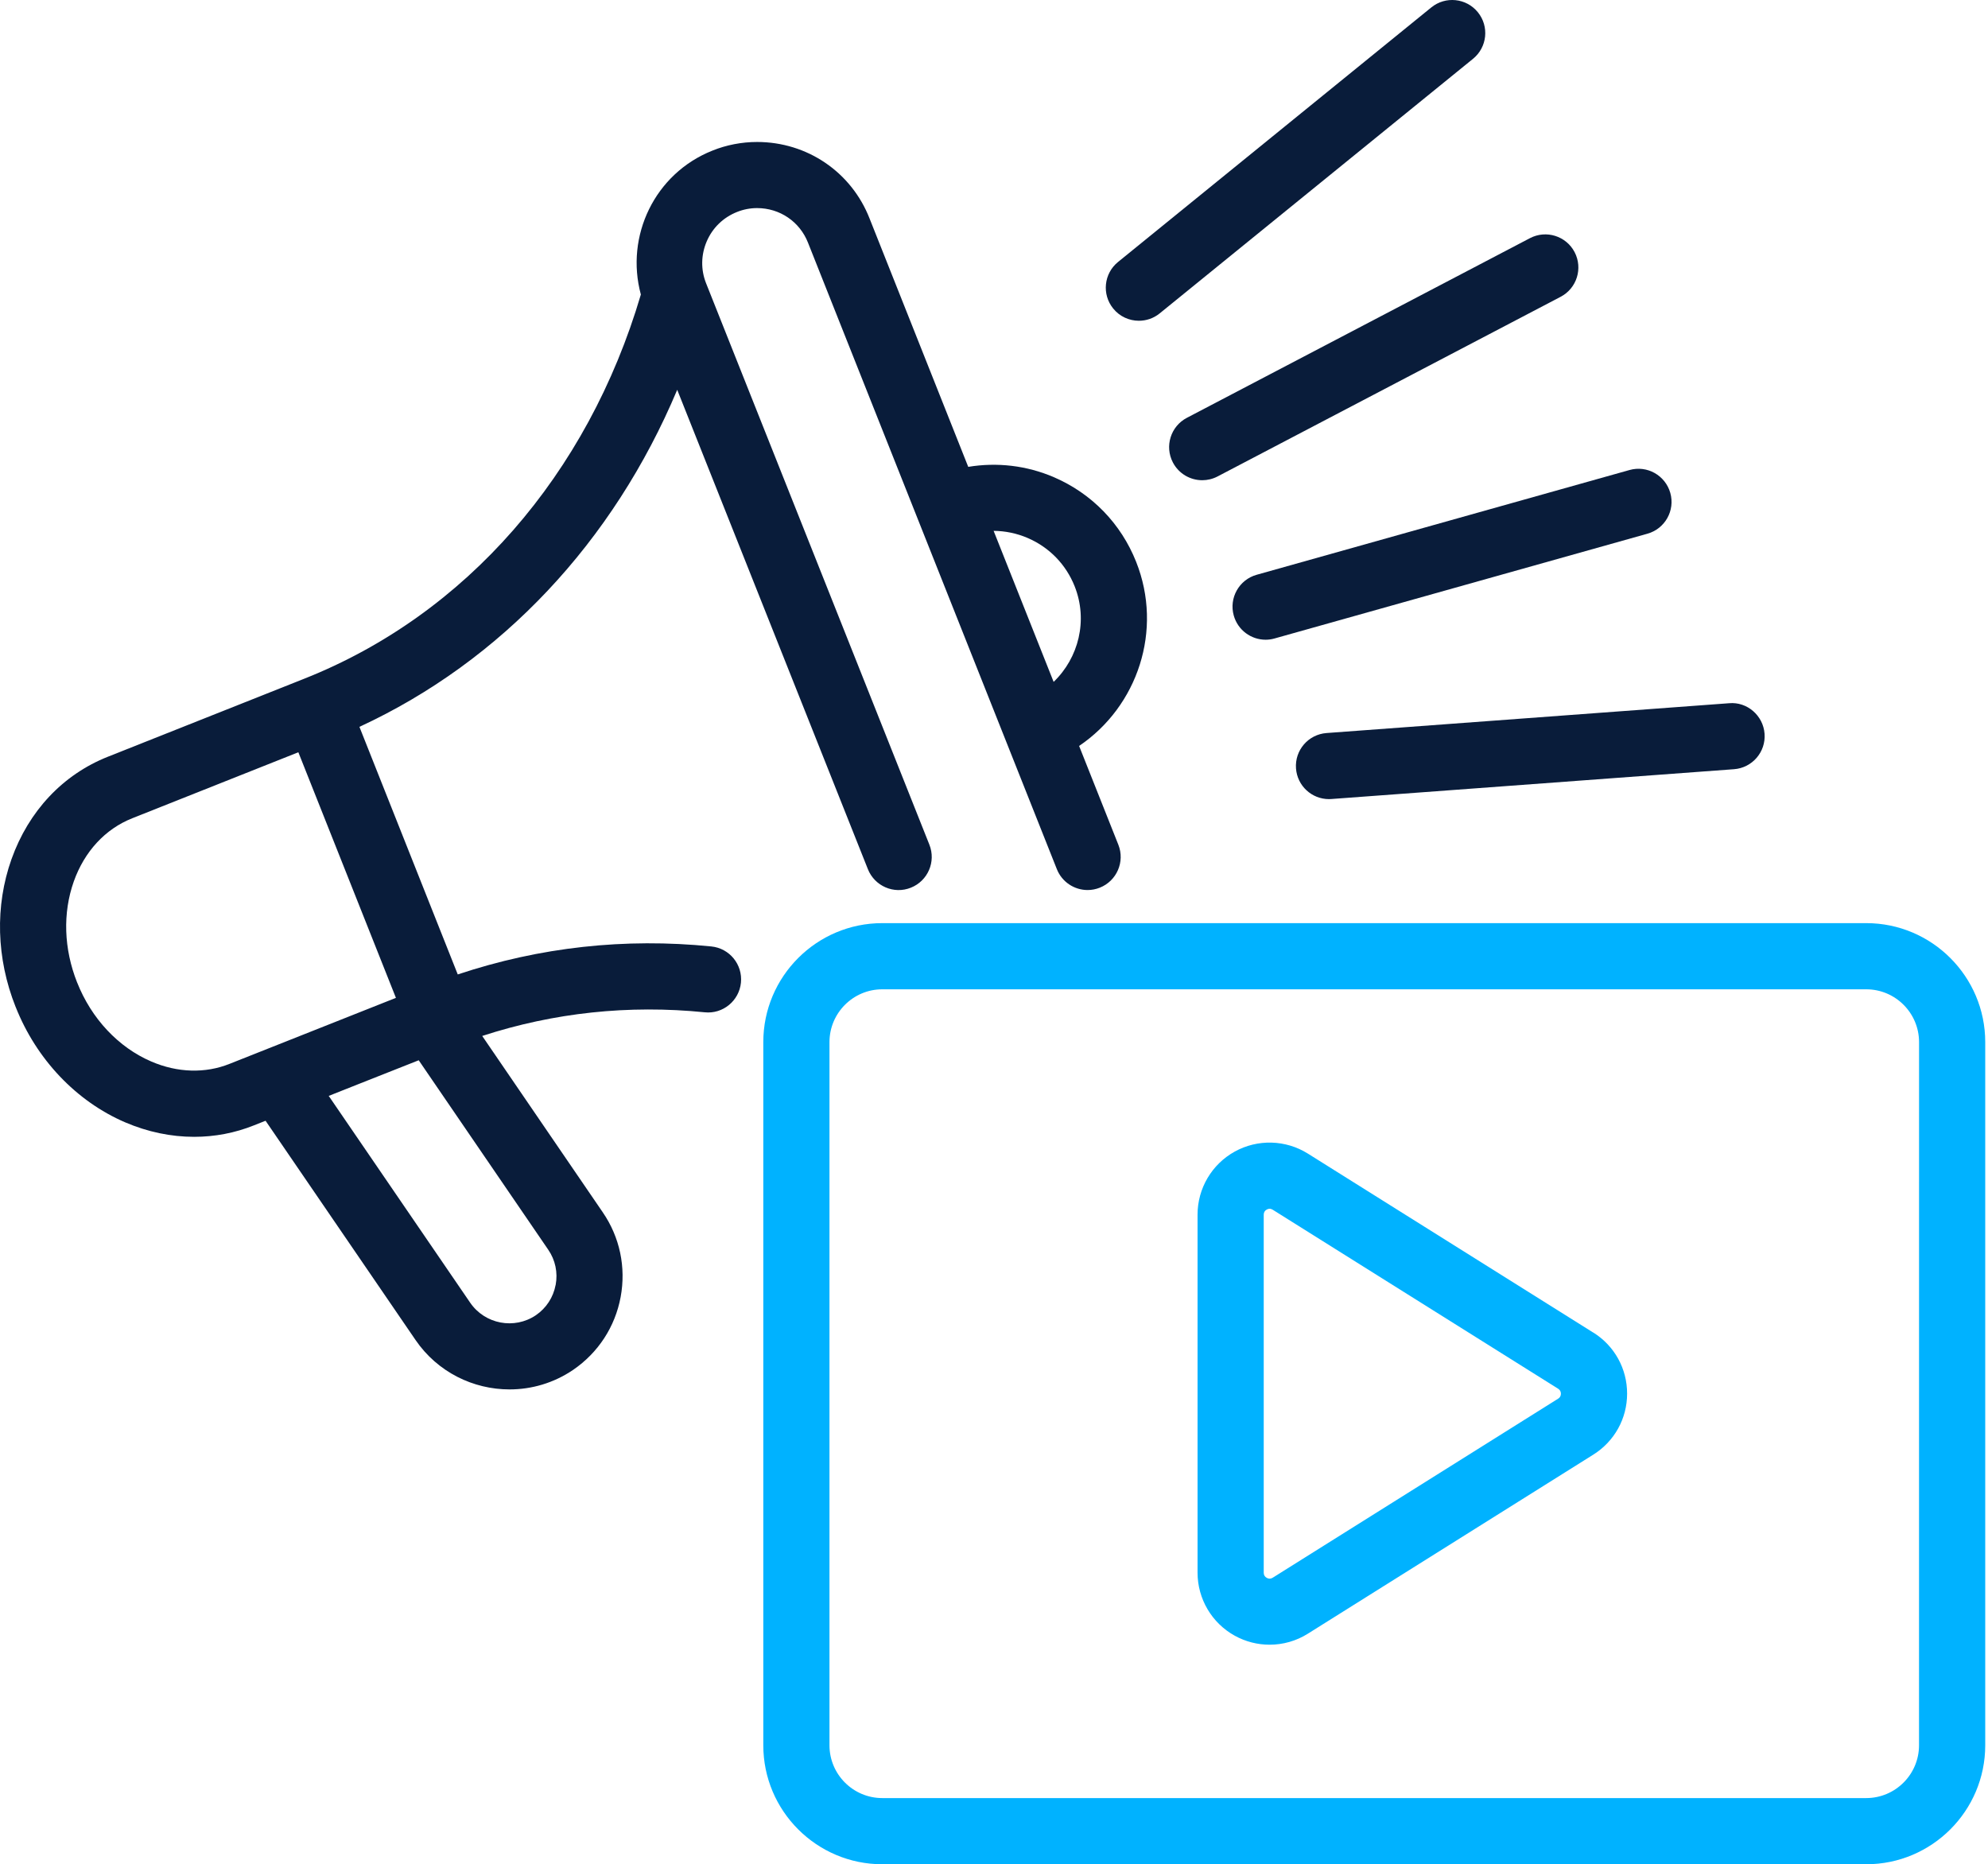
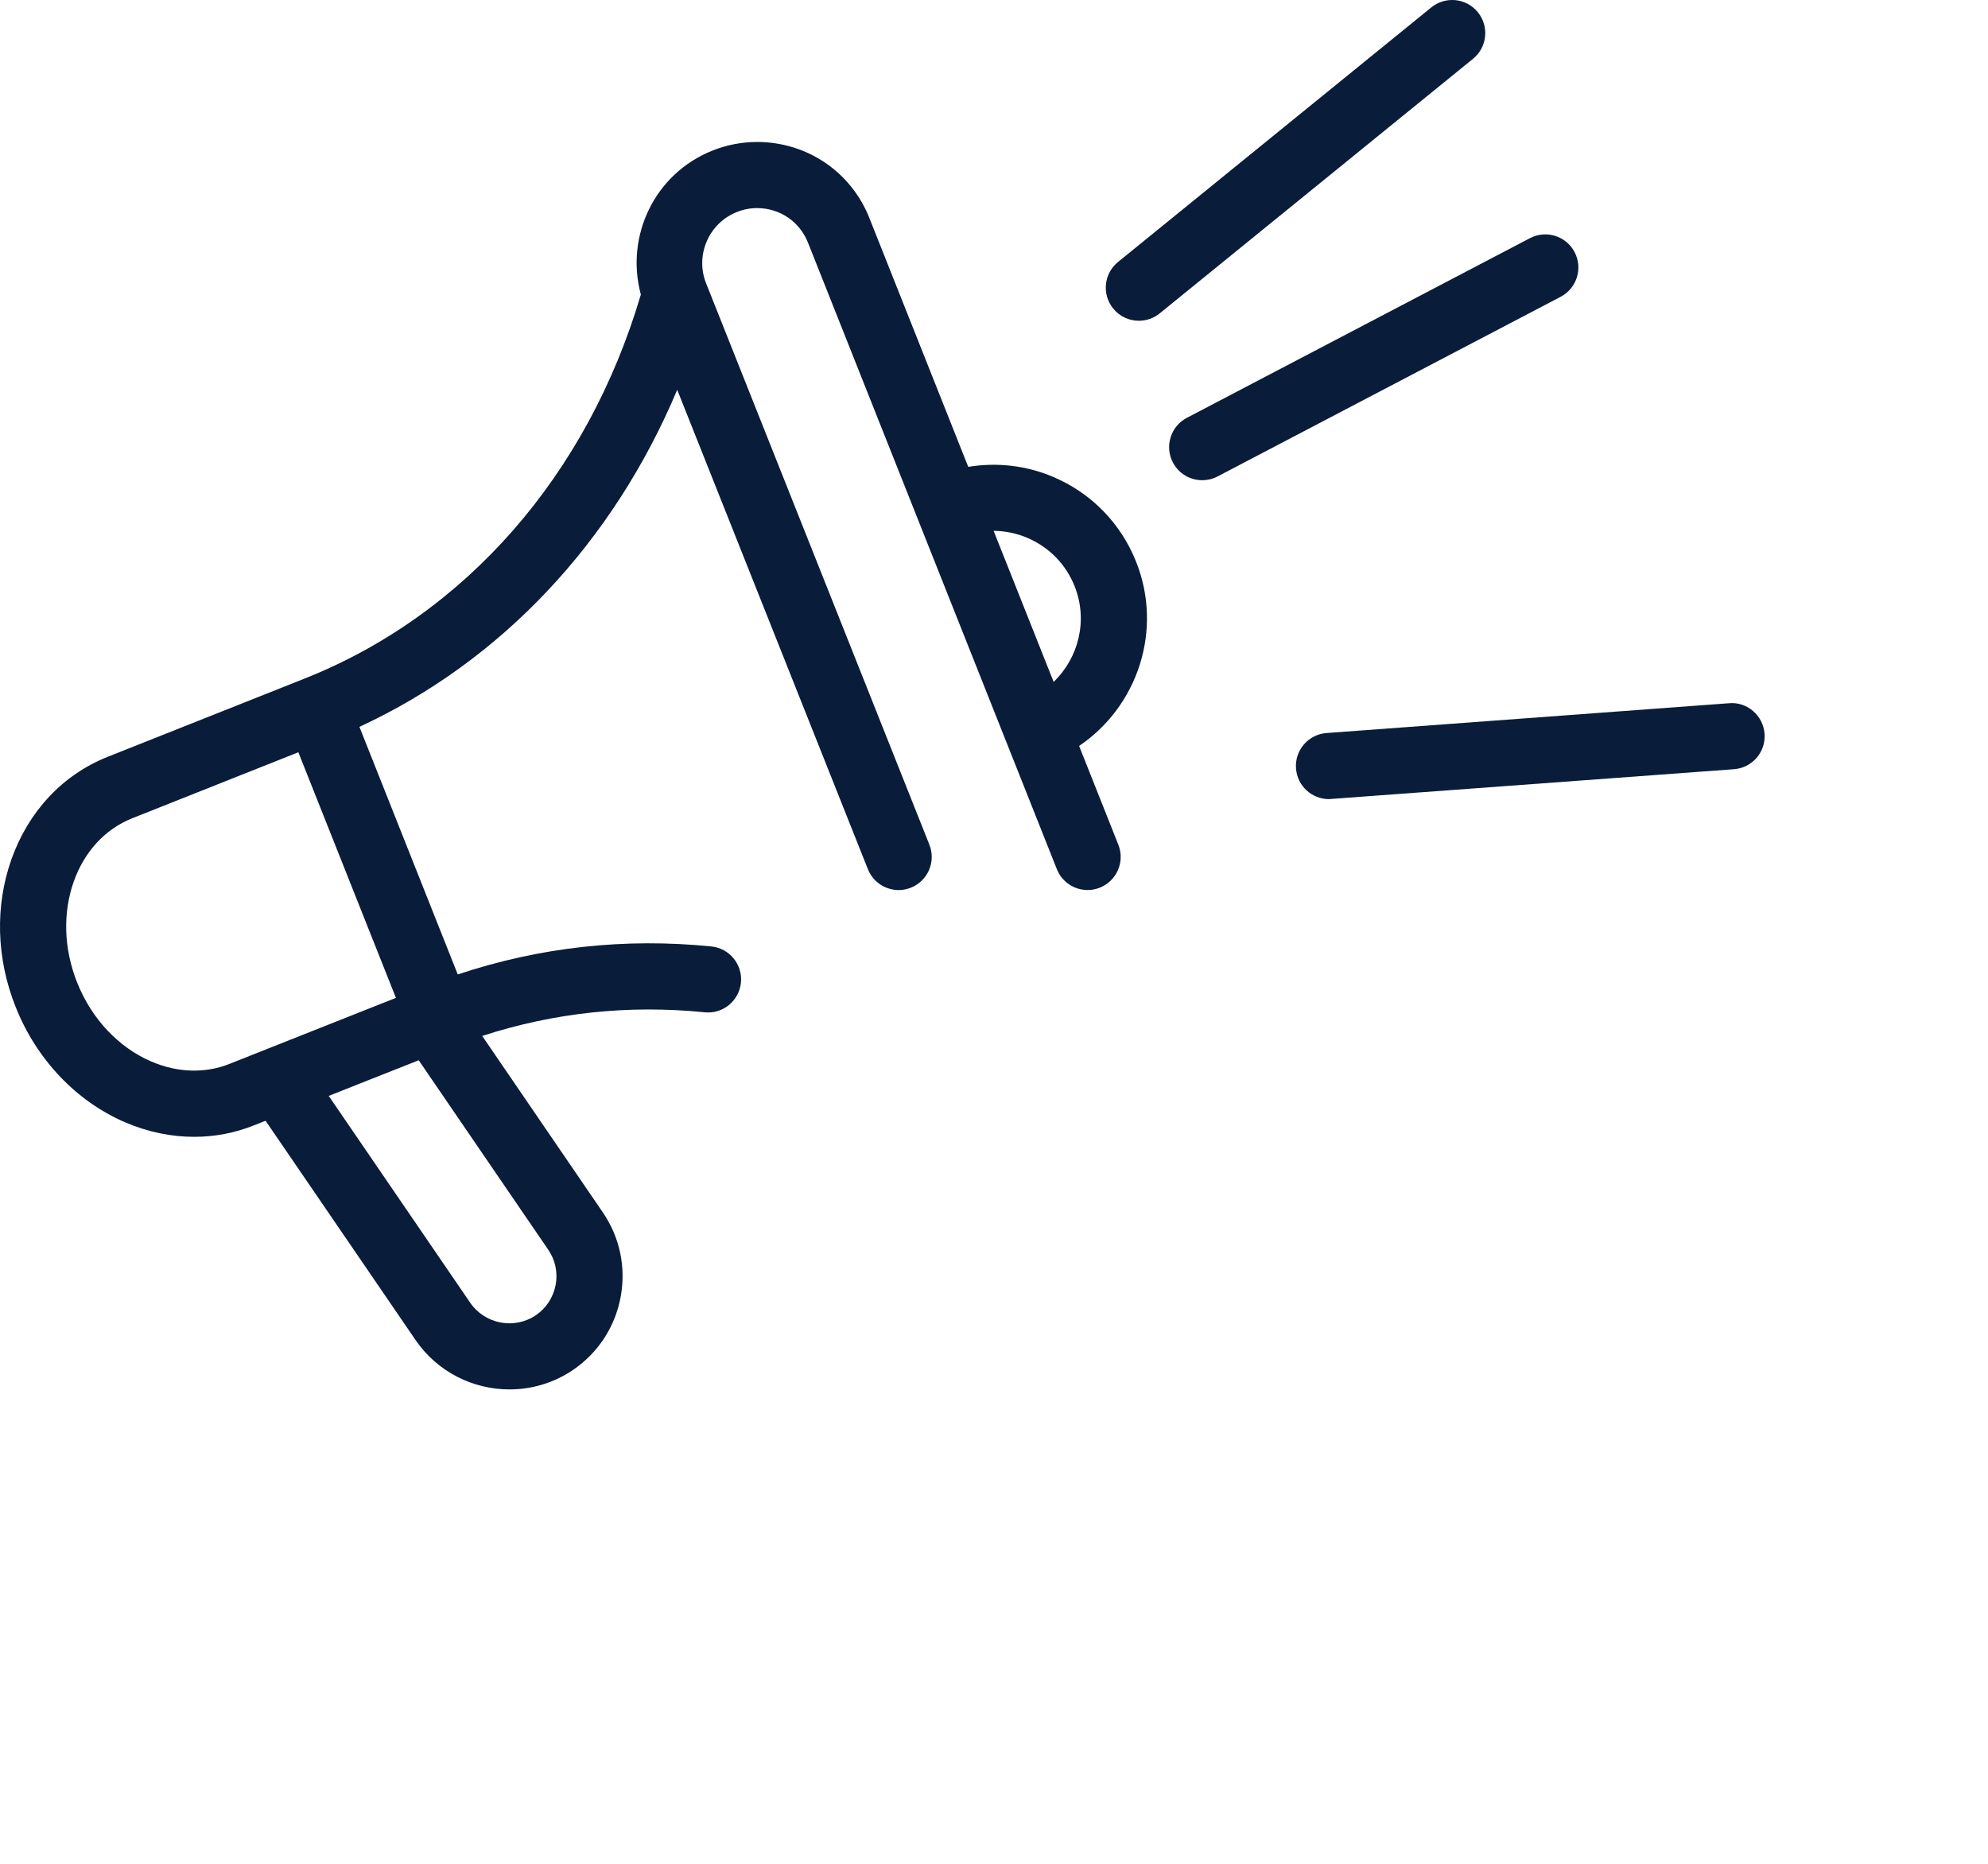
<svg xmlns="http://www.w3.org/2000/svg" width="546" height="512" viewBox="0 0 546 512" fill="none">
  <path d="M312.042 154.306C307.871 143.801 299.856 135.55 289.479 131.07C281.946 127.826 273.831 126.918 265.925 128.217L238.837 60.038C233.839 47.252 221.708 38.992 207.923 38.992C203.725 38.992 199.463 39.819 195.665 41.364C179.826 47.652 171.657 64.817 176.01 80.892C161.416 130.38 127.93 168.781 83.677 186.356L29.609 207.837C17.26 212.744 7.864 222.74 3.148 235.989C-1.404 248.81 -1.014 263.204 4.284 276.526C4.284 276.544 4.302 276.553 4.311 276.571C9.991 290.919 20.94 302.46 34.353 308.23C40.541 310.884 46.975 312.219 53.326 312.219C58.969 312.219 64.531 311.165 69.774 309.057L72.936 307.803L114.136 368.032C120.17 376.846 129.984 381.589 139.943 381.589C145.977 381.589 152.056 379.854 157.399 376.228C157.399 376.228 157.418 376.21 157.427 376.21C164.296 371.503 168.931 364.406 170.457 356.218C171.975 348.04 170.23 339.771 165.541 332.938L132.438 284.513C152.129 278.107 172.638 275.917 193.547 278.016C198.527 278.543 202.998 274.872 203.498 269.883C203.997 264.894 200.363 260.433 195.365 259.933C171.602 257.543 148.285 260.105 125.722 267.62L98.716 199.623C137.726 181.576 168.449 148.808 185.996 107.054L238.364 238.706C240.218 243.367 245.507 245.675 250.168 243.794C254.83 241.941 257.111 236.652 255.257 231.99L193.92 77.784C192.448 74.068 192.512 69.979 194.111 66.271C195.71 62.564 198.645 59.711 202.435 58.211C204.143 57.52 206.042 57.148 207.923 57.148C214.166 57.148 219.654 60.874 221.926 66.68L290.26 238.697C291.678 242.268 295.094 244.44 298.711 244.44C299.829 244.44 300.956 244.231 302.055 243.794C306.717 241.941 309.007 236.661 307.153 232L296.376 204.866C312.469 193.989 319.493 173.052 312.042 154.306ZM41.541 291.528C32.508 287.648 25.093 279.733 21.186 269.829C21.186 269.819 21.177 269.81 21.168 269.801C17.515 260.587 17.197 250.737 20.268 242.077C23.203 233.835 28.901 227.674 36.316 224.73L81.941 206.601L108.739 274.054L63.059 292.173C56.389 294.854 48.737 294.636 41.541 291.528ZM152.602 352.883C151.965 356.291 150.048 359.244 147.186 361.207C141.27 365.215 133.174 363.67 129.139 357.781L90.283 300.979L98.434 297.744L115 291.192L150.575 343.224C152.52 346.059 153.247 349.494 152.611 352.893L152.602 352.883ZM289.379 187.273L272.895 145.791C276.084 145.819 279.256 146.464 282.273 147.763C288.197 150.317 292.768 155.024 295.149 161.012C298.866 170.363 296.248 180.676 289.379 187.273Z" fill="#091C3A" />
  <path d="M404.571 16.143C408.46 12.981 409.06 7.256 405.888 3.358C402.726 -0.54 397.001 -1.131 393.103 2.04L307.058 71.956C303.169 75.118 302.569 80.843 305.741 84.741C307.531 86.949 310.157 88.094 312.792 88.094C314.81 88.094 316.836 87.431 318.517 86.059L404.571 16.143Z" fill="#091C3A" />
  <path d="M330.195 131.889C331.613 131.889 333.058 131.553 334.403 130.853L428.625 81.511C433.069 79.184 434.786 73.696 432.46 69.243C430.134 64.8 424.645 63.082 420.193 65.409L325.97 114.751C321.526 117.077 319.809 122.566 322.135 127.018C323.762 130.117 326.915 131.889 330.195 131.889Z" fill="#091C3A" />
-   <path d="M347.593 175.694C348.402 175.694 349.238 175.585 350.055 175.349L452.457 146.579C457.291 145.225 460.108 140.2 458.745 135.375C457.382 130.55 452.375 127.724 447.541 129.087L345.139 157.856C340.305 159.21 337.488 164.235 338.851 169.06C339.978 173.068 343.622 175.694 347.593 175.694Z" fill="#091C3A" />
-   <path d="M364.994 219.468C365.221 219.468 365.448 219.468 365.676 219.441L476.246 211.254C481.253 210.881 485.006 206.528 484.633 201.522C484.27 196.515 479.835 192.68 474.901 193.134L364.331 201.322C359.324 201.694 355.571 206.047 355.943 211.054C356.298 215.833 360.278 219.468 364.994 219.468Z" fill="#091C3A" />
-   <path d="M512.553 253.529H242.315C224.296 253.529 209.639 268.187 209.639 286.206V479.322C209.639 497.342 224.296 511.999 242.315 511.999H512.562C530.581 511.999 545.239 497.342 545.239 479.322V286.206C545.239 268.187 530.572 253.529 512.553 253.529ZM527.056 479.322C527.056 487.319 520.549 493.825 512.553 493.825H242.315C234.319 493.825 227.813 487.319 227.813 479.322V286.206C227.813 278.21 234.319 271.703 242.315 271.703H512.562C520.559 271.703 527.065 278.21 527.065 286.206L527.056 479.322Z" fill="#00B2FF" />
-   <path d="M437.605 365.993L359.202 316.824C353.114 313.007 345.408 312.789 339.12 316.27C332.823 319.75 328.906 326.383 328.906 333.58V431.919C328.906 439.116 332.823 445.75 339.12 449.23C342.11 450.884 345.399 451.702 348.698 451.702C352.351 451.702 356.004 450.693 359.202 448.676L437.605 399.497C443.411 395.853 446.882 389.592 446.882 382.741C446.882 375.889 443.42 369.619 437.605 365.975V365.993ZM427.954 384.122L349.552 433.301C349.016 433.637 348.47 433.655 347.916 433.346C347.362 433.037 347.08 432.565 347.08 431.938V333.598C347.08 332.971 347.362 332.49 347.916 332.19C348.18 332.045 348.443 331.972 348.698 331.972C348.979 331.972 349.261 332.063 349.543 332.235L427.945 381.405C428.445 381.723 428.699 382.177 428.699 382.768C428.699 383.359 428.445 383.813 427.945 384.131L427.954 384.122Z" fill="#00B2FF" />
+   <path d="M364.994 219.468L476.246 211.254C481.253 210.881 485.006 206.528 484.633 201.522C484.27 196.515 479.835 192.68 474.901 193.134L364.331 201.322C359.324 201.694 355.571 206.047 355.943 211.054C356.298 215.833 360.278 219.468 364.994 219.468Z" fill="#091C3A" />
</svg>